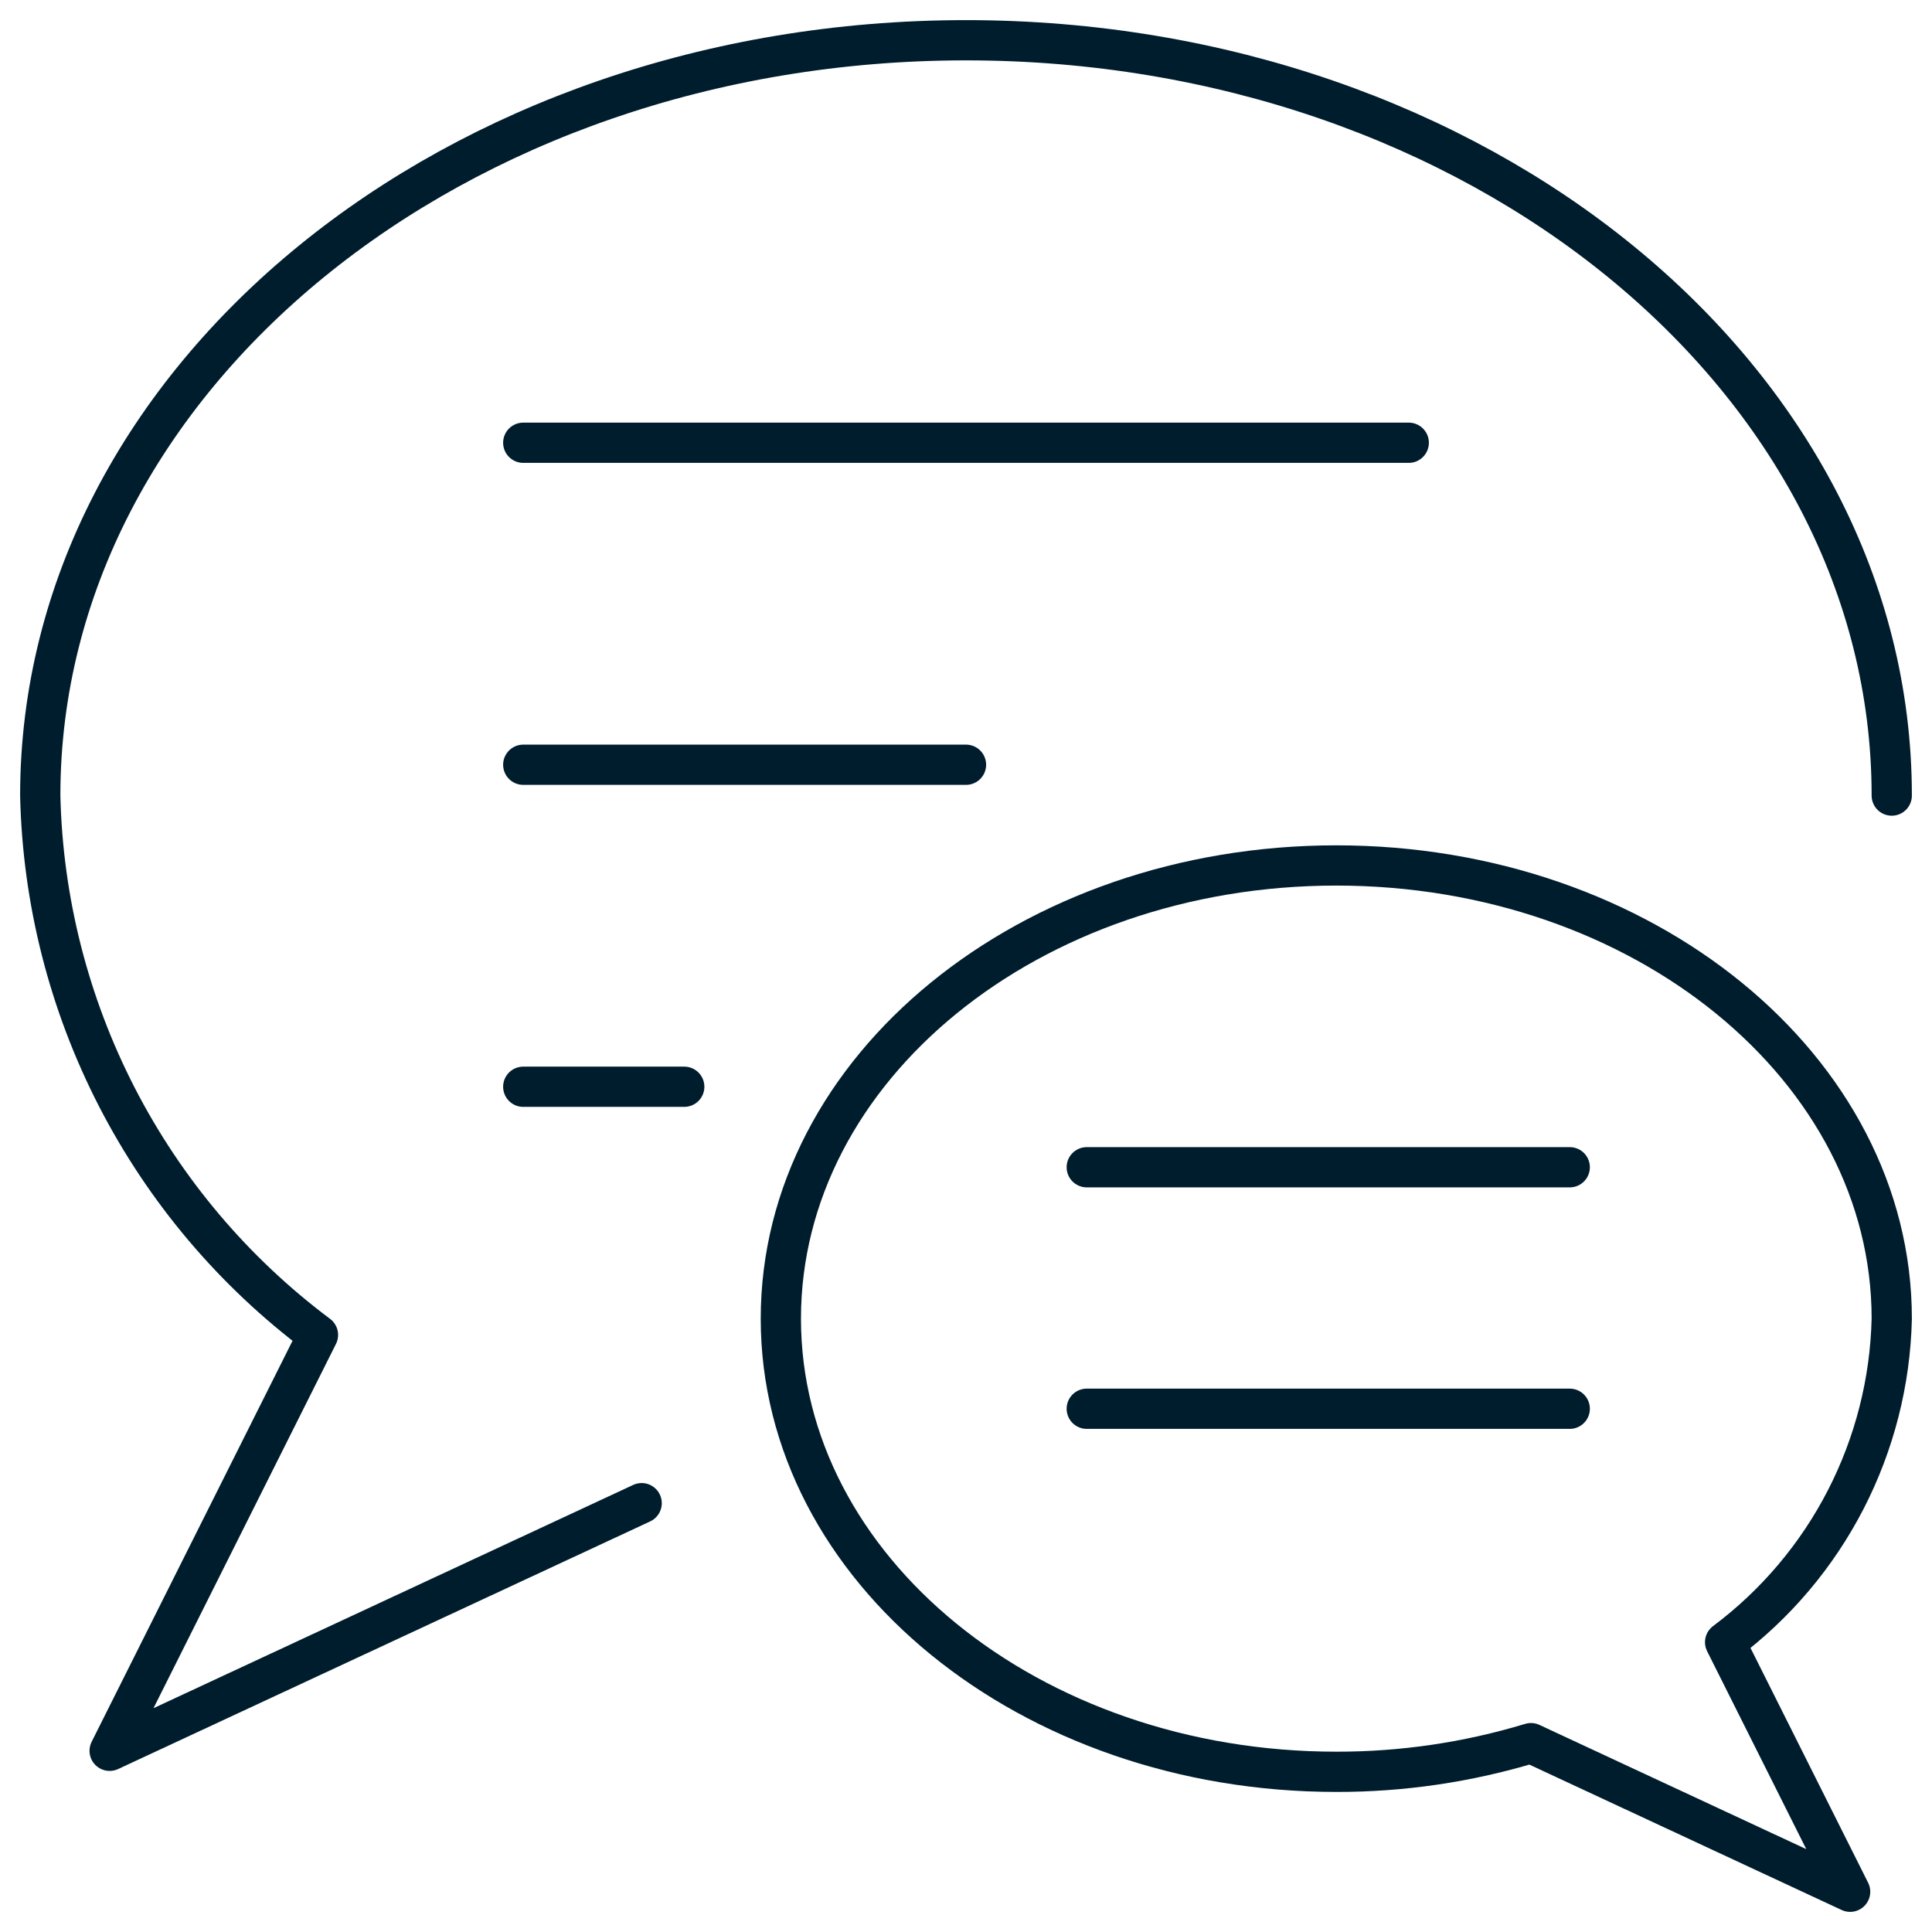
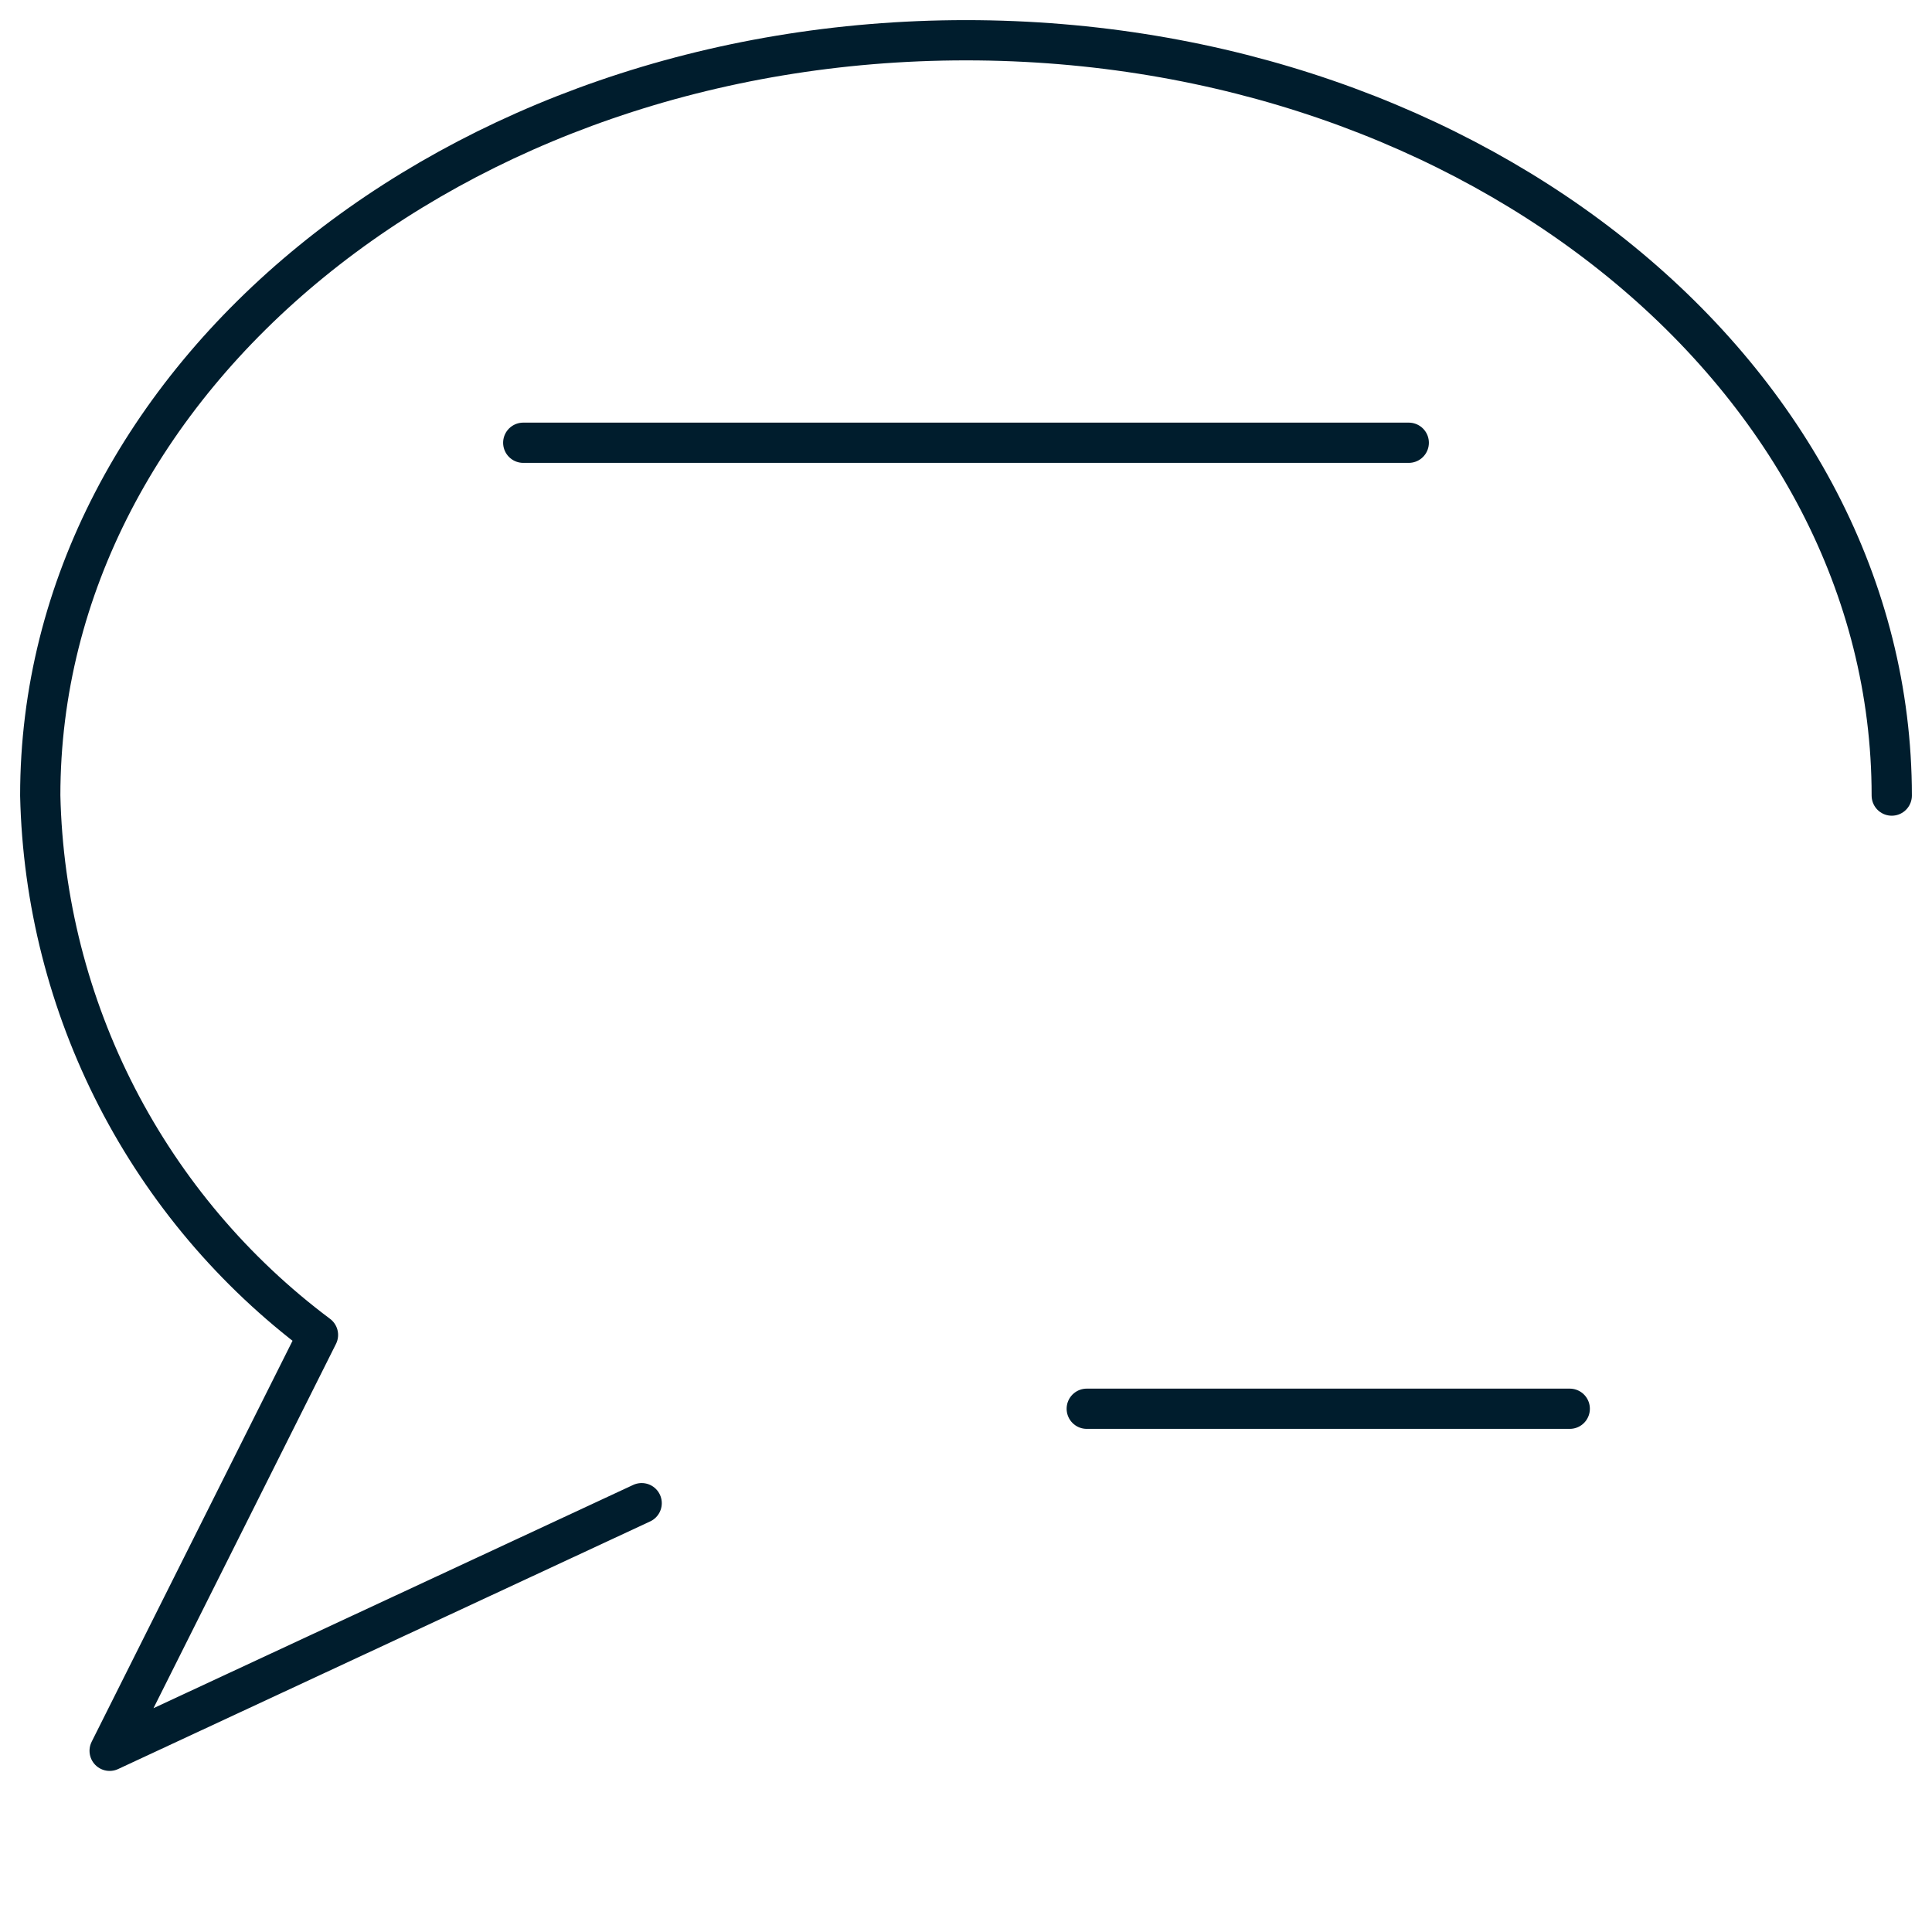
<svg xmlns="http://www.w3.org/2000/svg" width="48" height="48" viewBox="0 0 48 48" fill="none">
  <path d="M13 11H35" stroke="#001D2D" stroke-linecap="round" stroke-linejoin="round" />
-   <path d="M13 19H24" stroke="#001D2D" stroke-linecap="round" stroke-linejoin="round" />
-   <path d="M27 29H39" stroke="#001D2D" stroke-linecap="round" stroke-linejoin="round" />
  <path d="M27 35H39" stroke="#001D2D" stroke-linecap="round" stroke-linejoin="round" />
-   <path d="M13 27H17" stroke="#001D2D" stroke-linecap="round" stroke-linejoin="round" />
  <path d="M15.942 37.346L2.724 43.498L7.9 33.166C5.809 31.602 4.102 29.582 2.906 27.261C1.711 24.939 1.059 22.377 1 19.766C1 9.4 11.296 1 24 1C36.704 1 47 9.4 47 19.766" stroke="#001D2D" stroke-linecap="round" stroke-linejoin="round" />
-   <path d="M19.4 32.762C19.4 38.978 25.578 44.02 33.2 44.02C34.838 44.023 36.468 43.783 38.036 43.308L45.966 47L42.86 40.8C44.114 39.862 45.139 38.65 45.856 37.258C46.573 35.865 46.964 34.328 47 32.762C47 26.544 40.822 21.502 33.2 21.502C25.578 21.502 19.4 26.544 19.4 32.762Z" stroke="#001D2D" stroke-linecap="round" stroke-linejoin="round" />
</svg>